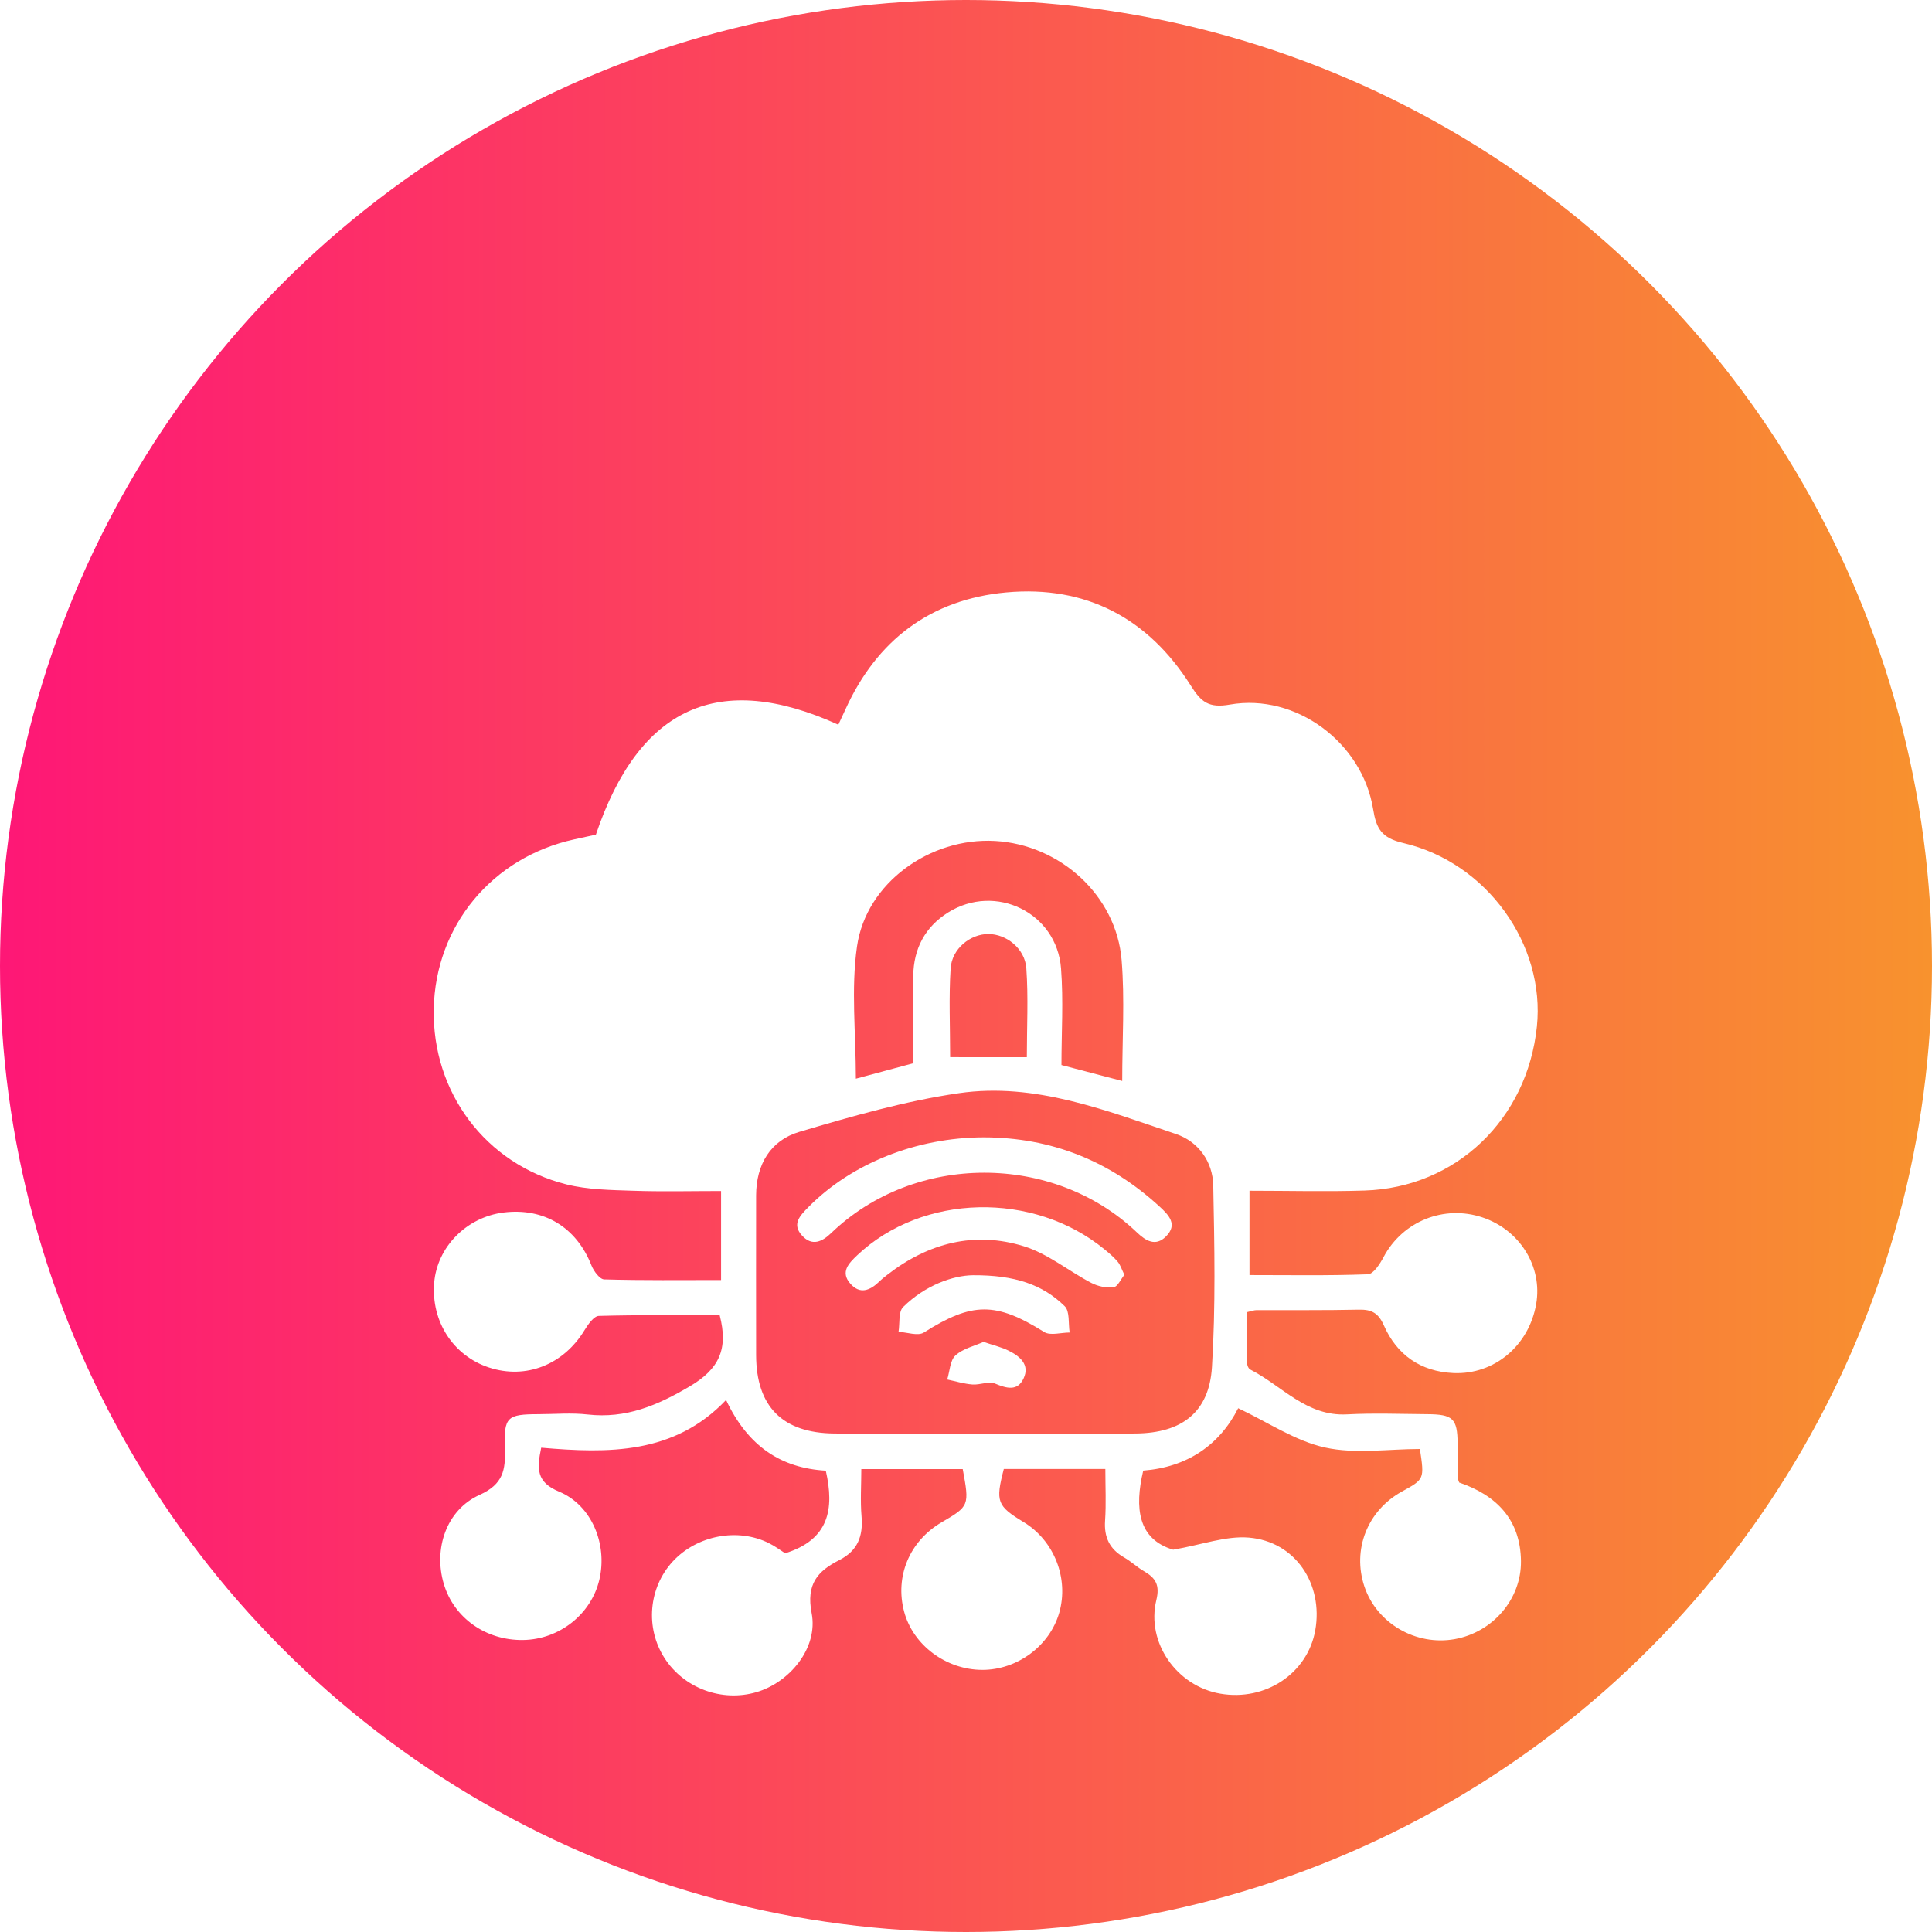
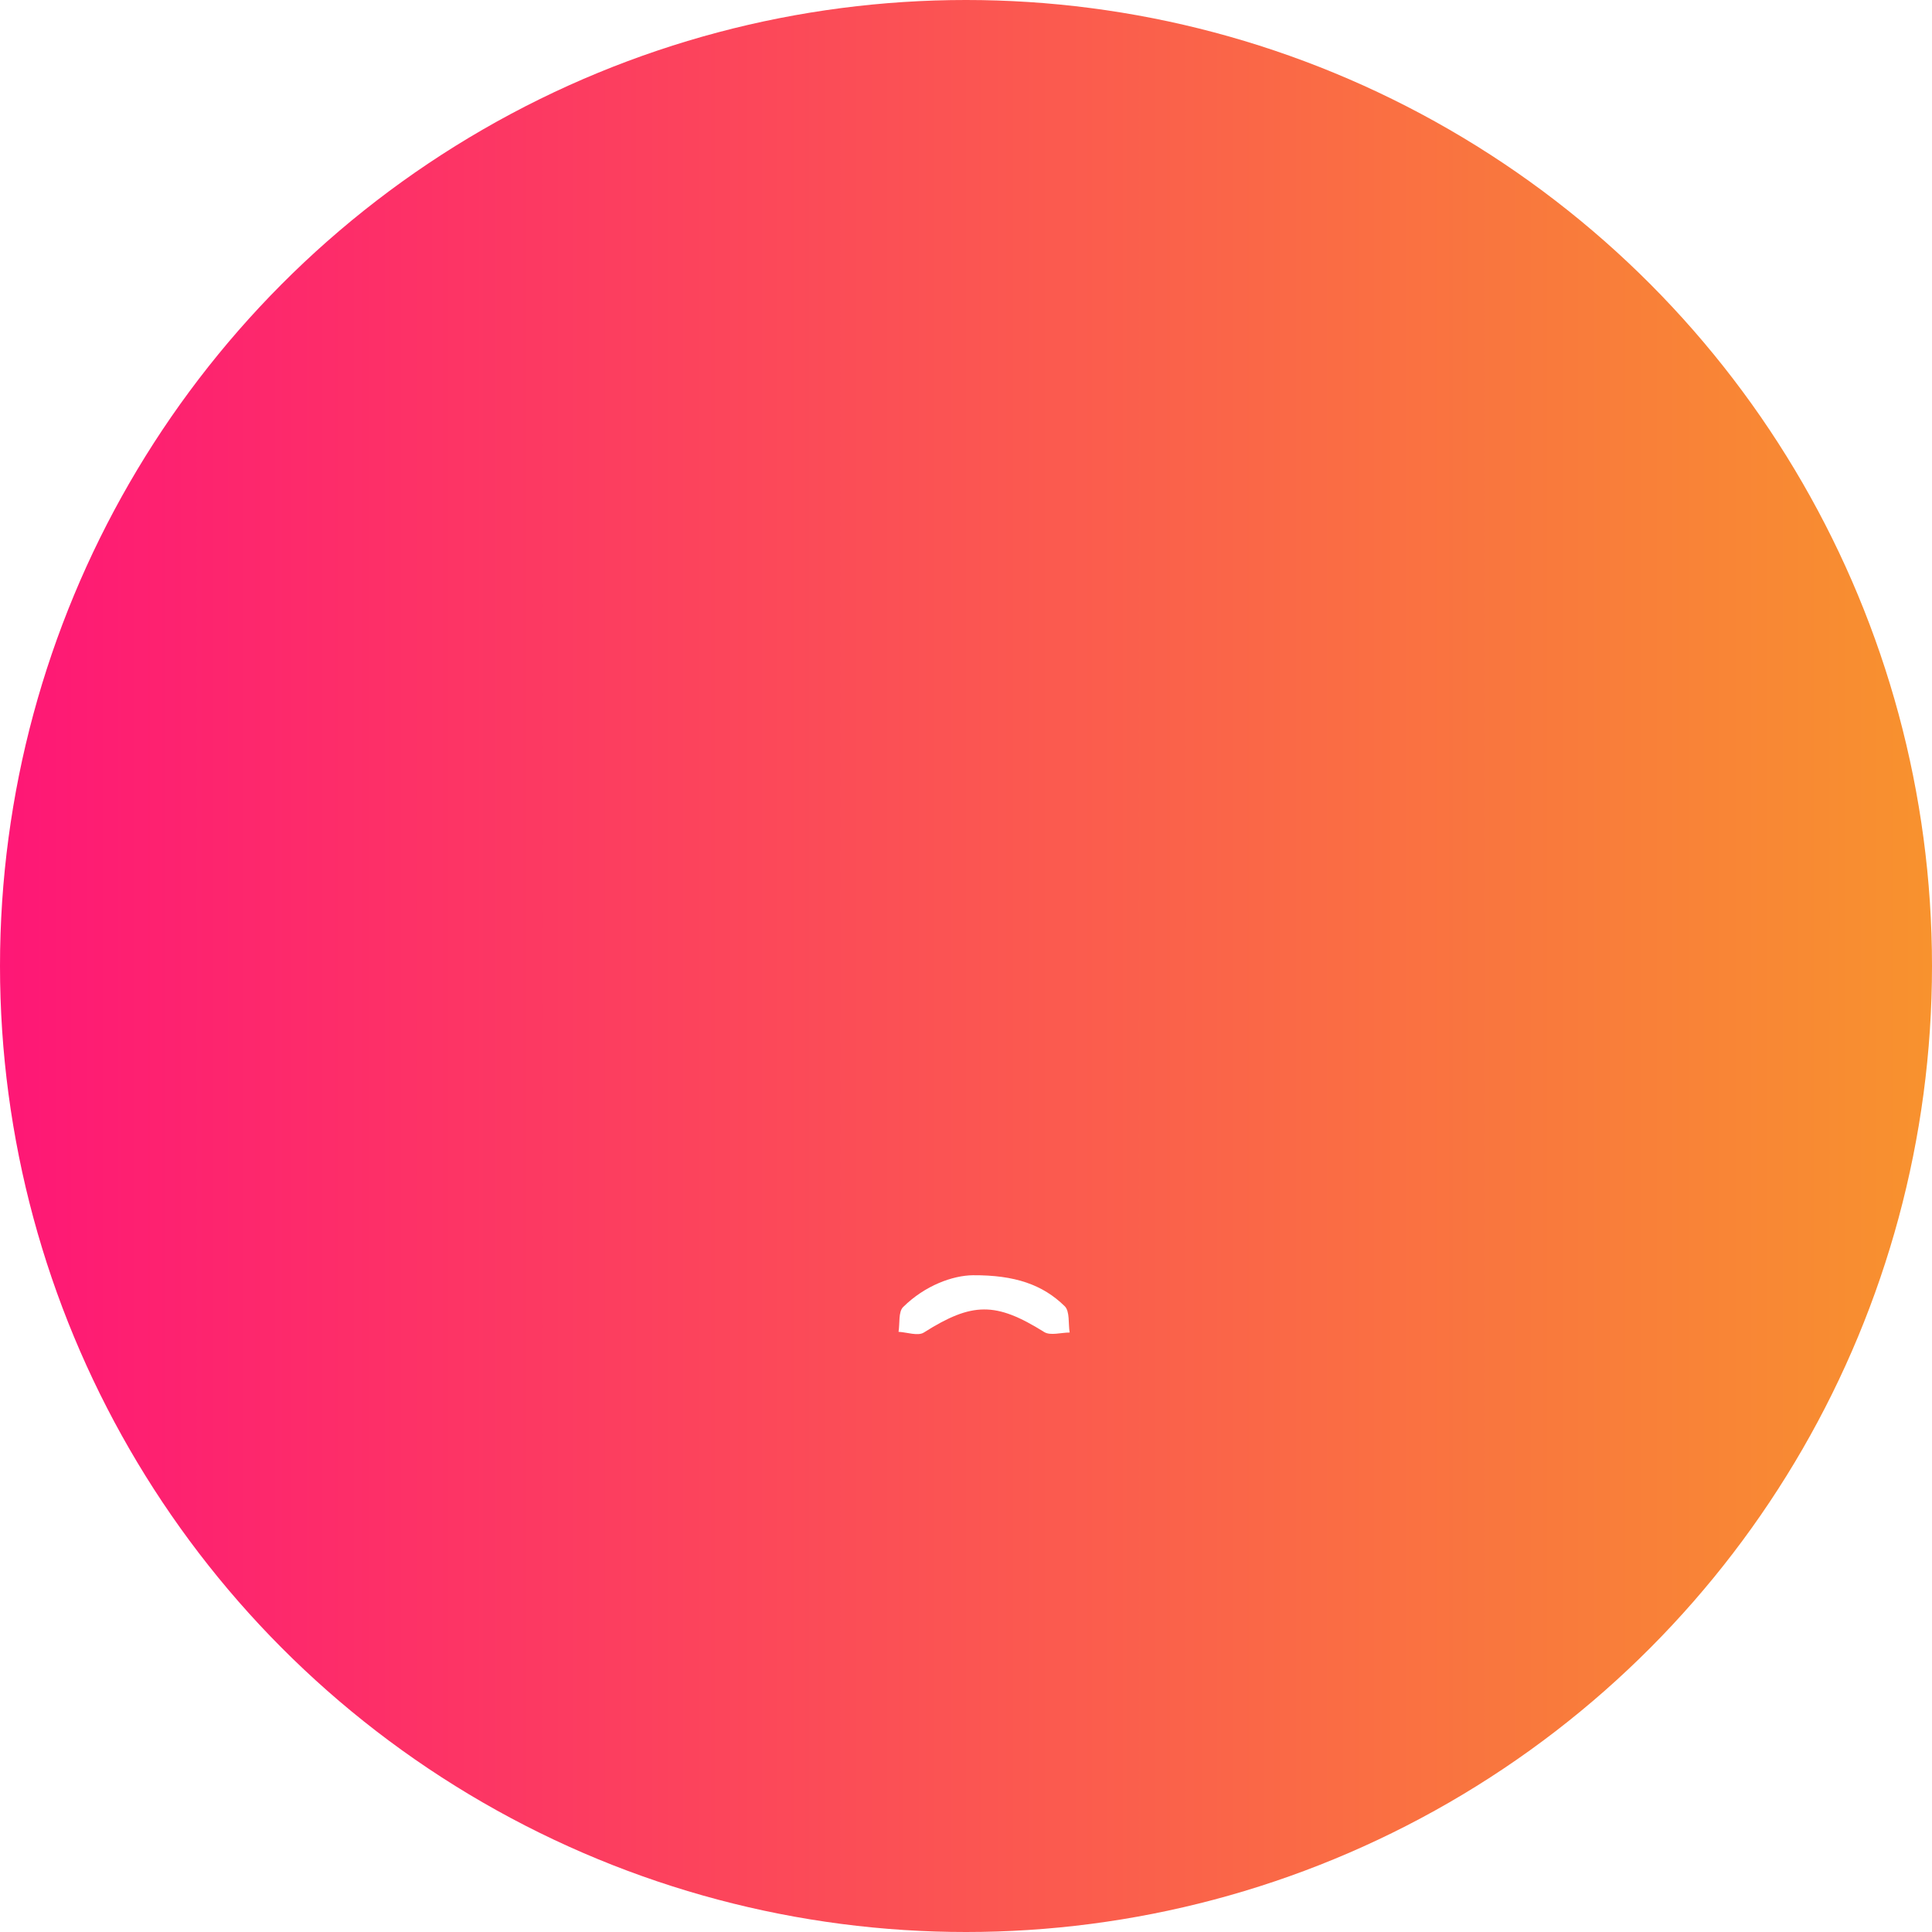
<svg xmlns="http://www.w3.org/2000/svg" width="49" height="49" viewBox="0 0 49 49" fill="none">
  <circle cx="24.5" cy="24.5" r="24.5" fill="url(#paint0_linear_1026_235)" />
  <g filter="url(#filter0_d_1026_235)">
-     <path d="M19.913 35.395C21.026 35.048 21.166 34.274 20.944 33.3C19.818 33.234 18.972 32.692 18.415 31.507C17.097 32.892 15.425 32.864 13.726 32.717C13.616 33.252 13.598 33.59 14.179 33.831C15.015 34.179 15.409 35.173 15.202 36.06C14.998 36.938 14.19 37.579 13.271 37.594C12.326 37.61 11.513 37.036 11.256 36.172C10.992 35.288 11.315 34.296 12.165 33.913C12.765 33.643 12.823 33.279 12.805 32.742C12.776 31.932 12.861 31.869 13.66 31.867C14.076 31.866 14.495 31.828 14.905 31.875C15.875 31.984 16.67 31.648 17.496 31.16C18.242 30.72 18.475 30.215 18.253 29.358C17.25 29.358 16.218 29.346 15.187 29.375C15.063 29.379 14.915 29.589 14.827 29.733C14.294 30.613 13.339 30.993 12.398 30.682C11.493 30.383 10.932 29.513 11.012 28.534C11.087 27.625 11.834 26.869 12.772 26.752C13.798 26.625 14.621 27.129 15 28.093C15.057 28.238 15.211 28.446 15.324 28.449C16.301 28.477 17.279 28.465 18.288 28.465C18.288 27.705 18.288 26.998 18.288 26.207C17.543 26.207 16.795 26.226 16.047 26.2C15.484 26.181 14.905 26.174 14.365 26.039C12.312 25.523 10.959 23.701 11.001 21.587C11.043 19.482 12.481 17.746 14.563 17.289C14.746 17.248 14.931 17.209 15.113 17.169C16.207 13.931 18.228 13.002 21.262 14.38C21.321 14.252 21.382 14.124 21.441 13.995C22.236 12.238 23.601 11.201 25.521 11.025C27.542 10.84 29.126 11.682 30.2 13.387C30.465 13.807 30.655 13.964 31.196 13.869C32.865 13.579 34.547 14.827 34.825 16.518C34.905 17.012 35.033 17.252 35.593 17.382C37.719 17.879 39.194 19.966 38.979 22.036C38.735 24.389 36.928 26.122 34.609 26.195C33.65 26.226 32.689 26.2 31.69 26.2C31.69 26.92 31.69 27.6 31.69 28.339C32.704 28.339 33.701 28.357 34.694 28.319C34.835 28.313 35 28.054 35.092 27.88C35.571 26.978 36.62 26.549 37.597 26.876C38.548 27.193 39.126 28.126 38.961 29.073C38.778 30.127 37.901 30.87 36.861 30.824C36.029 30.787 35.426 30.361 35.098 29.615C34.957 29.297 34.787 29.21 34.465 29.216C33.597 29.235 32.728 29.225 31.859 29.229C31.805 29.229 31.751 29.251 31.619 29.281C31.619 29.692 31.615 30.115 31.622 30.539C31.623 30.606 31.658 30.708 31.708 30.734C32.511 31.142 33.13 31.927 34.161 31.872C34.838 31.836 35.52 31.862 36.199 31.867C36.853 31.871 36.962 31.979 36.969 32.611C36.973 32.912 36.975 33.212 36.98 33.512C36.98 33.53 36.991 33.548 37.008 33.6C37.94 33.919 38.562 34.528 38.575 35.592C38.586 36.558 37.861 37.398 36.895 37.572C35.909 37.749 34.918 37.171 34.605 36.239C34.291 35.301 34.682 34.31 35.556 33.829C36.127 33.515 36.127 33.515 36.012 32.75C35.213 32.75 34.376 32.882 33.607 32.713C32.849 32.546 32.16 32.072 31.403 31.716C30.929 32.653 30.108 33.212 28.995 33.298C28.77 34.249 28.863 35.038 29.754 35.304C30.49 35.176 31.092 34.95 31.671 34.997C32.85 35.093 33.567 36.172 33.358 37.349C33.163 38.441 32.096 39.153 30.949 38.955C29.848 38.766 29.065 37.661 29.328 36.58C29.419 36.202 29.312 36.024 29.021 35.854C28.843 35.751 28.69 35.603 28.511 35.501C28.143 35.29 27.998 34.99 28.027 34.567C28.056 34.142 28.034 33.713 28.034 33.257C27.132 33.257 26.293 33.257 25.459 33.257C25.244 34.086 25.286 34.194 25.962 34.604C26.737 35.074 27.113 36.032 26.865 36.902C26.624 37.741 25.803 38.352 24.917 38.352C23.999 38.352 23.158 37.727 22.931 36.876C22.692 35.981 23.068 35.085 23.882 34.609C24.584 34.2 24.588 34.186 24.417 33.259C23.601 33.259 22.777 33.259 21.845 33.259C21.845 33.658 21.817 34.062 21.851 34.462C21.893 34.963 21.753 35.332 21.282 35.57C20.739 35.846 20.442 36.174 20.585 36.912C20.756 37.792 20.032 38.67 19.182 38.918C18.305 39.174 17.344 38.817 16.854 38.053C16.361 37.286 16.448 36.268 17.063 35.602C17.675 34.94 18.712 34.74 19.505 35.14C19.657 35.214 19.793 35.318 19.913 35.395ZM24.956 32.36C26.239 32.36 27.523 32.37 28.806 32.357C29.975 32.346 30.667 31.818 30.738 30.673C30.833 29.142 30.802 27.601 30.771 26.065C30.759 25.463 30.392 24.952 29.827 24.762C28.044 24.163 26.248 23.447 24.325 23.725C22.954 23.923 21.604 24.313 20.272 24.707C19.541 24.924 19.179 25.535 19.177 26.316C19.176 27.668 19.174 29.019 19.177 30.37C19.181 31.673 19.846 32.346 21.16 32.357C22.426 32.369 23.691 32.361 24.956 32.36ZM21.707 23.358C22.204 23.224 22.669 23.099 23.16 22.967C23.16 22.21 23.152 21.479 23.162 20.749C23.172 20.064 23.459 19.511 24.046 19.143C25.244 18.392 26.8 19.144 26.91 20.559C26.973 21.374 26.921 22.198 26.921 23.012C27.471 23.156 27.941 23.279 28.462 23.416C28.462 22.363 28.529 21.352 28.447 20.352C28.314 18.714 26.887 17.421 25.234 17.329C23.593 17.238 21.97 18.387 21.736 20.001C21.581 21.079 21.707 22.2 21.707 23.358ZM26.043 22.813C26.043 22.046 26.083 21.299 26.03 20.558C25.993 20.053 25.521 19.689 25.067 19.689C24.609 19.689 24.143 20.06 24.11 20.562C24.063 21.301 24.098 22.047 24.098 22.812C24.777 22.813 25.391 22.813 26.043 22.813Z" fill="white" />
-     <path d="M24.949 24.846C26.669 24.849 28.152 25.446 29.412 26.604C29.644 26.818 29.876 27.056 29.571 27.36C29.307 27.625 29.056 27.468 28.834 27.256C26.716 25.238 23.201 25.233 21.08 27.274C20.854 27.492 20.599 27.615 20.345 27.341C20.075 27.05 20.29 26.832 20.496 26.622C21.59 25.509 23.24 24.85 24.949 24.846Z" fill="white" />
-     <path d="M28.517 28.333C28.426 28.444 28.346 28.635 28.243 28.649C28.062 28.671 27.847 28.625 27.681 28.539C27.104 28.238 26.576 27.796 25.967 27.608C24.716 27.221 23.547 27.524 22.513 28.325C22.438 28.383 22.364 28.441 22.297 28.507C22.065 28.73 21.811 28.837 21.566 28.556C21.309 28.262 21.523 28.044 21.737 27.84C23.39 26.272 26.209 26.204 28.018 27.691C28.134 27.787 28.251 27.885 28.346 27.999C28.416 28.08 28.447 28.192 28.517 28.333Z" fill="white" />
    <path d="M24.676 28.343C25.74 28.337 26.445 28.581 27.003 29.128C27.137 29.259 27.091 29.569 27.129 29.796C26.911 29.796 26.64 29.881 26.484 29.784C25.256 29.016 24.659 29.019 23.431 29.796C23.281 29.891 23.007 29.79 22.789 29.778C22.825 29.564 22.781 29.273 22.906 29.149C23.462 28.6 24.164 28.349 24.676 28.343Z" fill="white" />
-     <path d="M24.944 30.034C25.199 30.121 25.403 30.167 25.584 30.258C25.868 30.4 26.125 30.612 25.96 30.961C25.806 31.289 25.535 31.215 25.239 31.092C25.078 31.025 24.854 31.129 24.661 31.114C24.447 31.097 24.236 31.032 24.024 30.987C24.089 30.779 24.093 30.505 24.233 30.377C24.424 30.202 24.719 30.136 24.944 30.034Z" fill="white" />
  </g>
  <defs>
    <filter id="filter0_d_1026_235" x="7" y="11" width="36" height="36" filterUnits="userSpaceOnUse" color-interpolation-filters="sRGB">
      <feFlood flood-opacity="0" result="BackgroundImageFix" />
      <feColorMatrix in="SourceAlpha" type="matrix" values="0 0 0 0 0 0 0 0 0 0 0 0 0 0 0 0 0 0 127 0" result="hardAlpha" />
      <feOffset dy="4" />
      <feGaussianBlur stdDeviation="2" />
      <feComposite in2="hardAlpha" operator="out" />
      <feColorMatrix type="matrix" values="0 0 0 0 0 0 0 0 0 0 0 0 0 0 0 0 0 0 0.25 0" />
      <feBlend mode="normal" in2="BackgroundImageFix" result="effect1_dropShadow_1026_235" />
      <feBlend mode="normal" in="SourceGraphic" in2="effect1_dropShadow_1026_235" result="shape" />
    </filter>
    <linearGradient id="paint0_linear_1026_235" x1="0" y1="24.5" x2="49" y2="24.5" gradientUnits="userSpaceOnUse">
      <stop stop-color="#FE1776" />
      <stop offset="1" stop-color="#F8922E" />
    </linearGradient>
  </defs>
</svg>